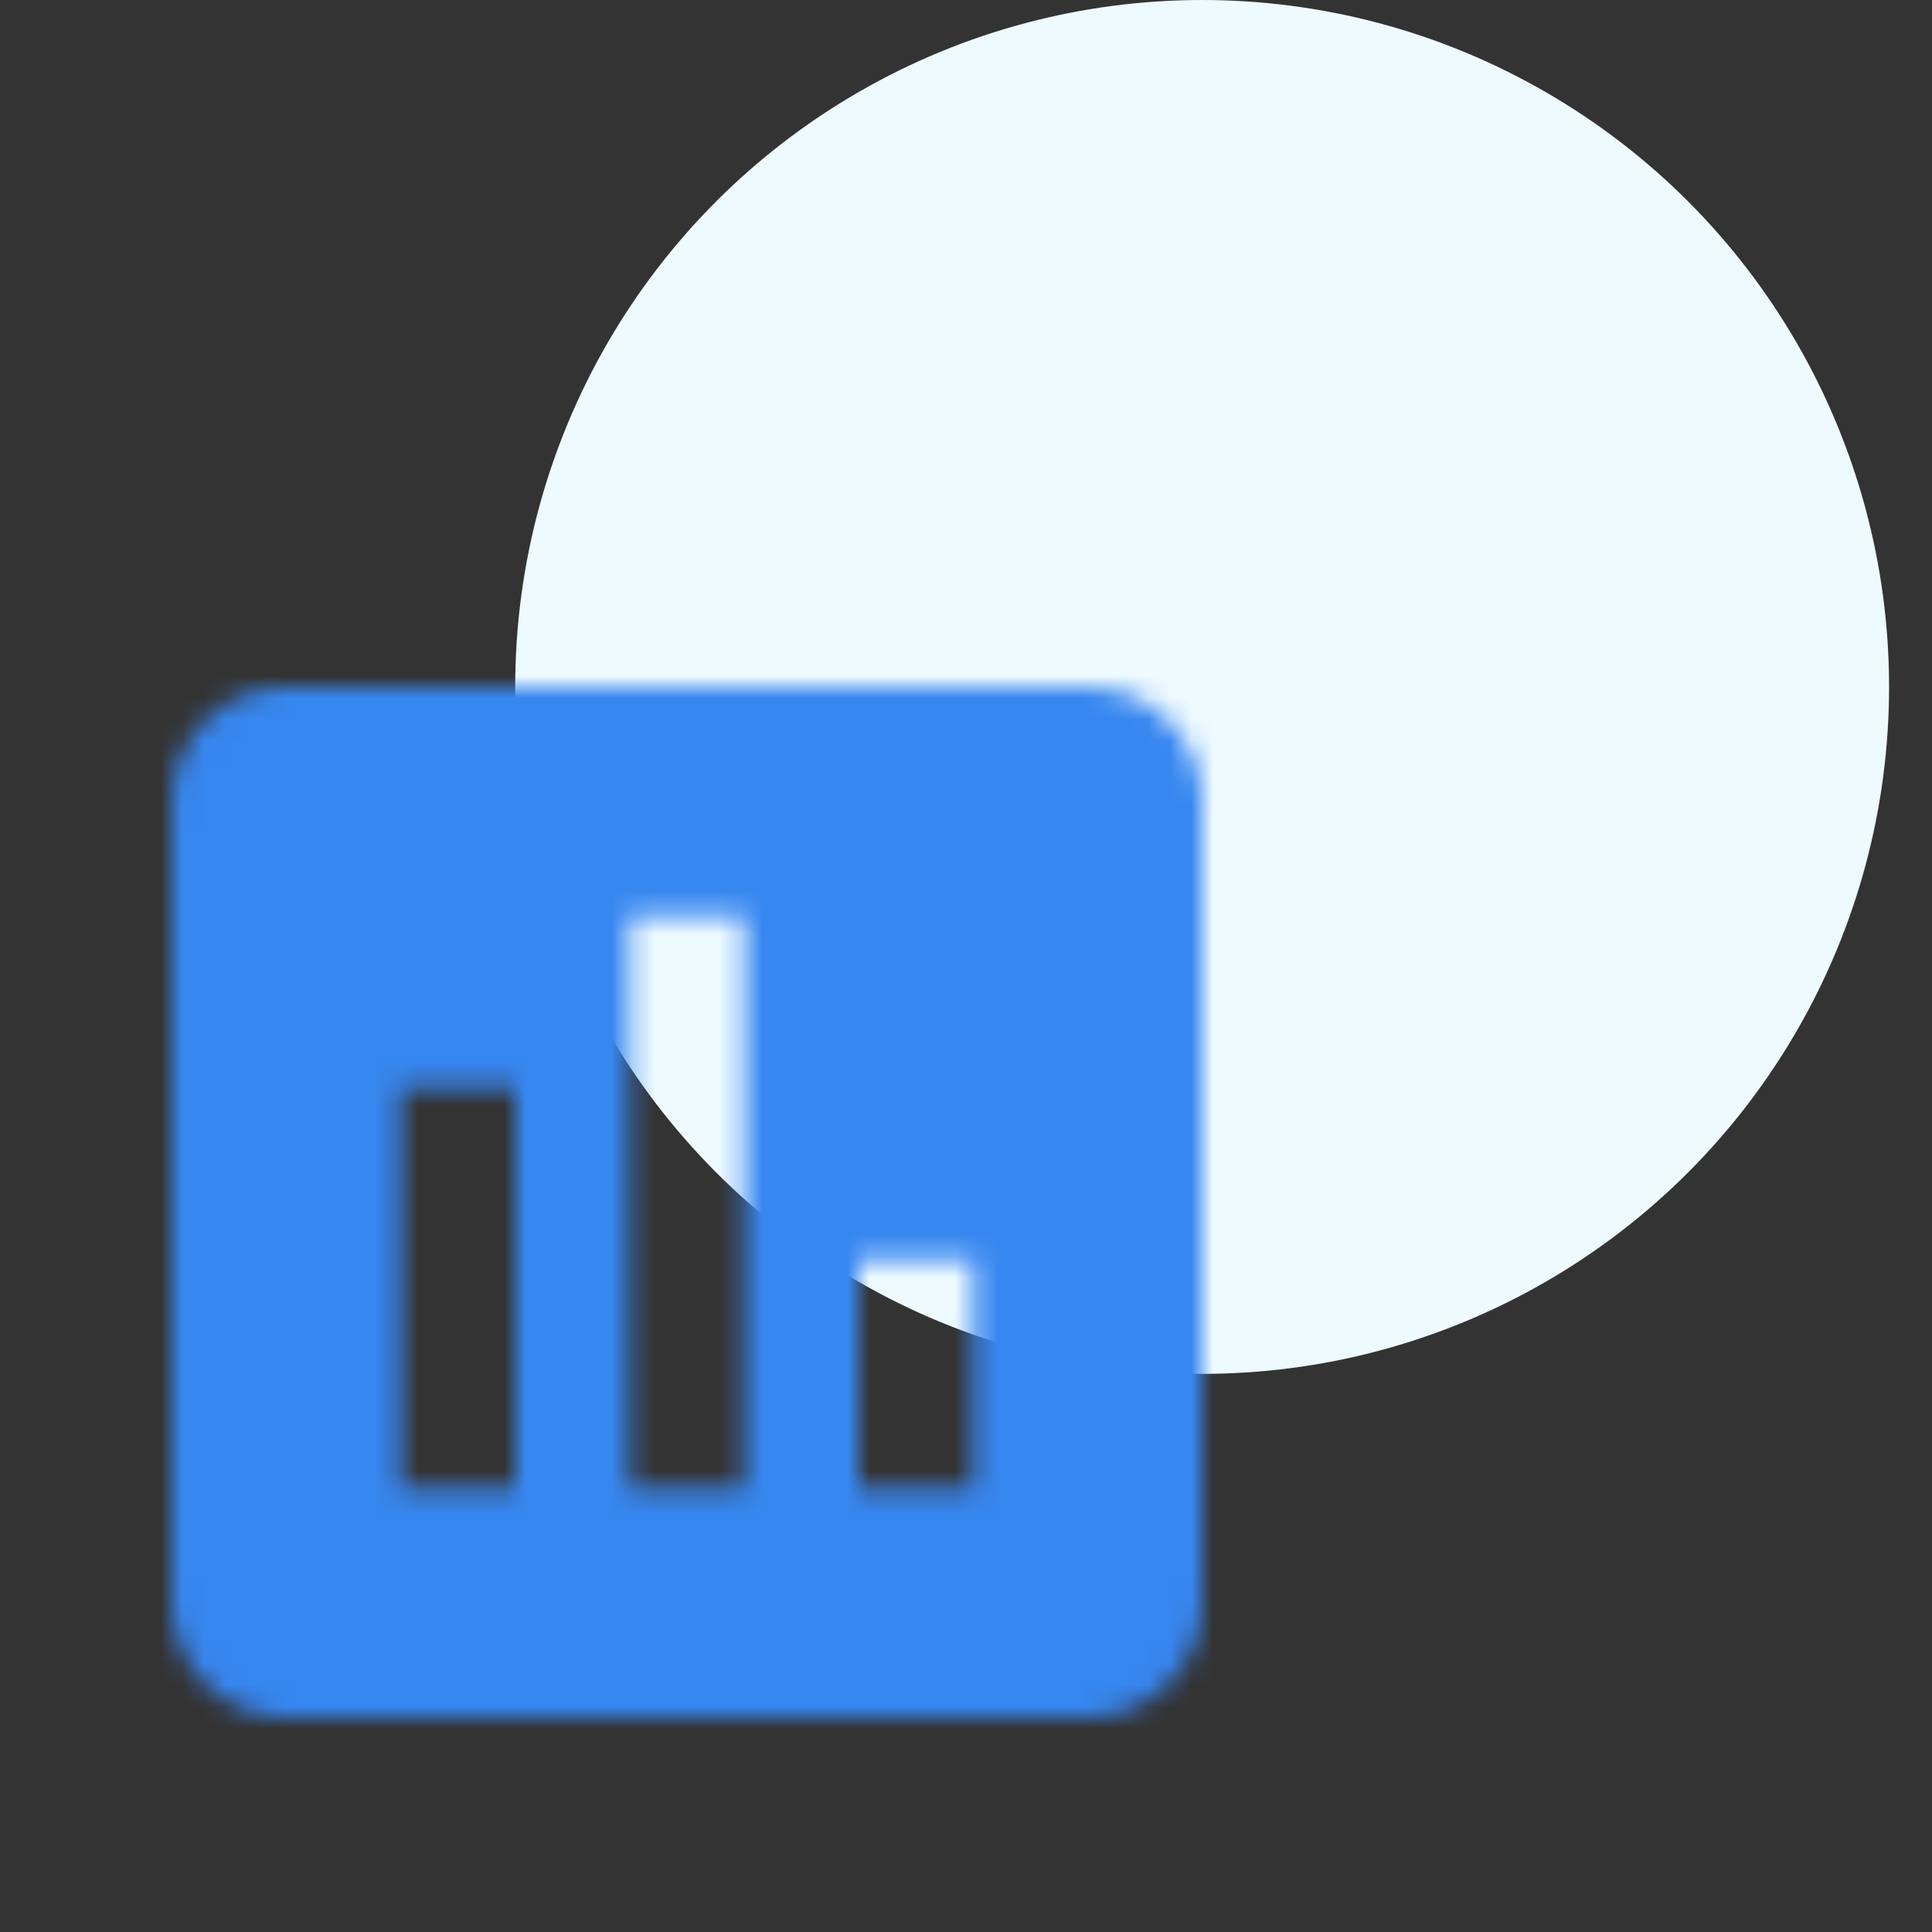
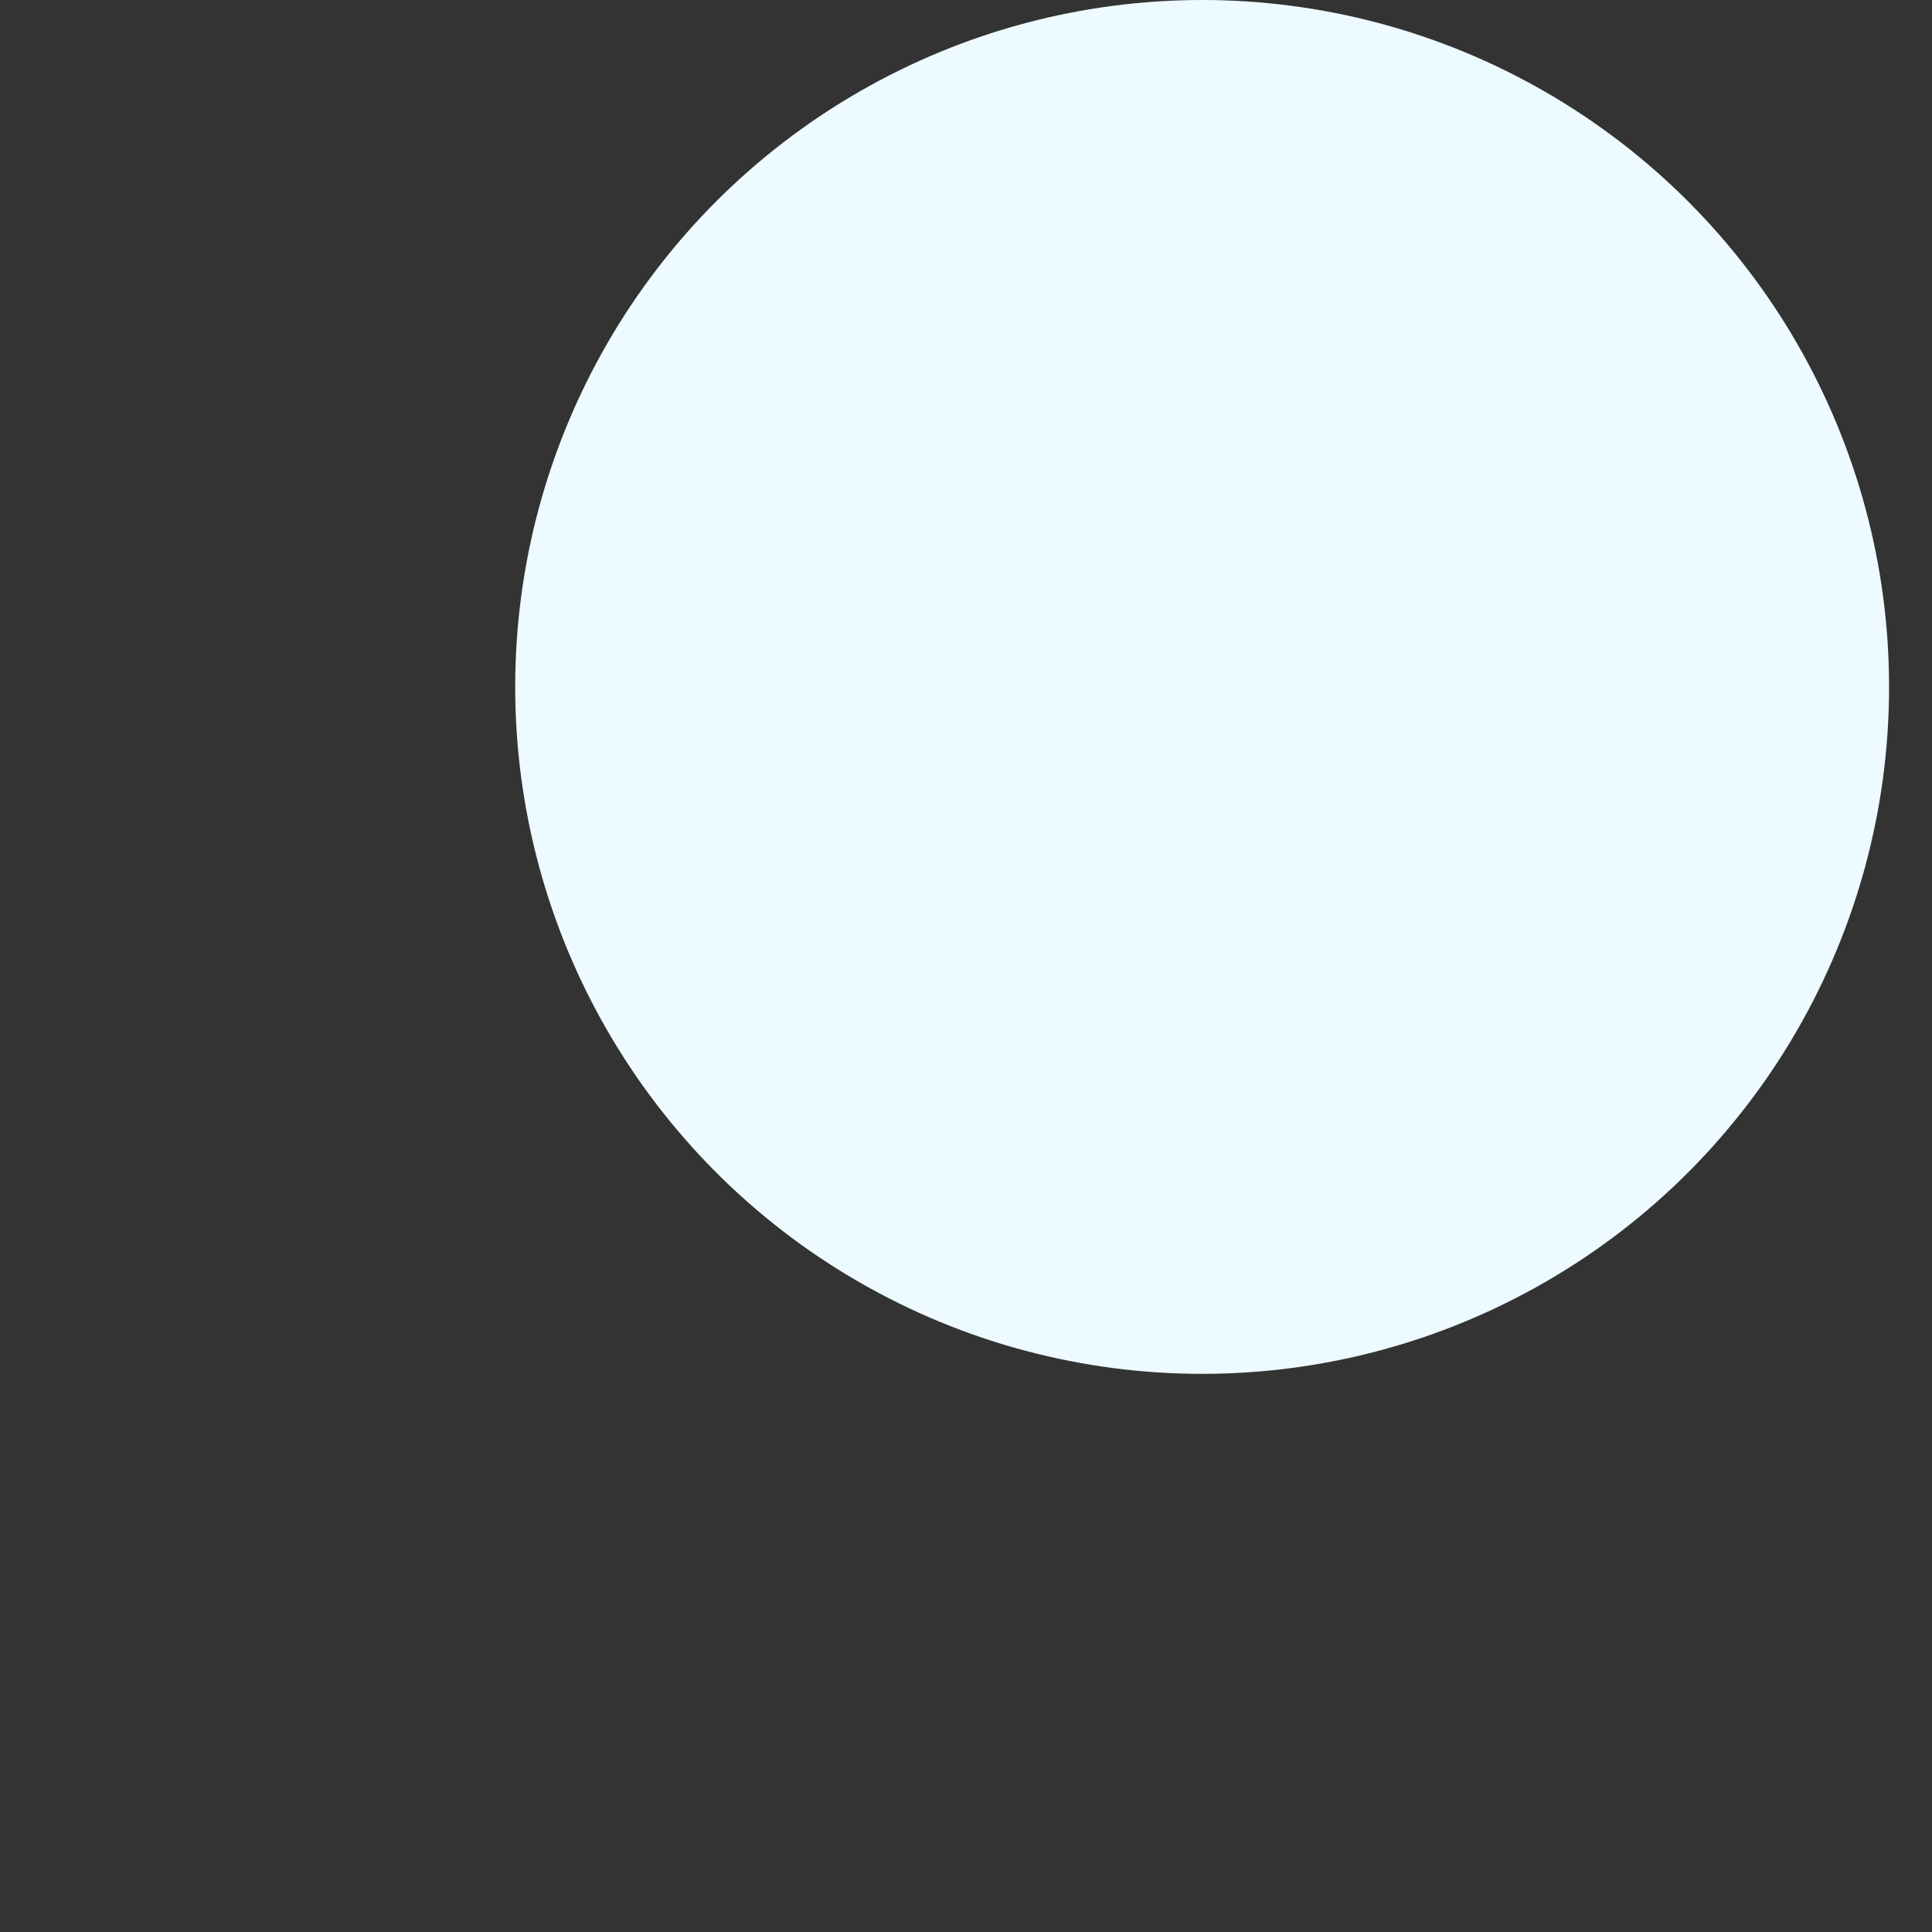
<svg xmlns="http://www.w3.org/2000/svg" xmlns:xlink="http://www.w3.org/1999/xlink" width="90px" height="90px" viewBox="0 0 90 90" version="1.1">
  <rect x="0" y="0" width="90" height="90" fill="#333333" stroke="none" />
  <title>Assets / 2.1.1 Marketing Detail 01 / marketing_detail_01_benefit_icon_01</title>
  <defs>
-     <path d="M42.667,0 L5.333,0 C2.4,0 0,2.4 0,5.333 L0,42.667 C0,45.6 2.4,48 5.333,48 L42.667,48 C45.6,48 48,45.6 48,42.667 L48,5.333 C48,2.4 45.6,0 42.667,0 L42.667,0 Z M16,37.333 L10.667,37.333 L10.667,18.667 L16,18.667 L16,37.333 L16,37.333 Z M26.667,37.333 L21.333,37.333 L21.333,10.667 L26.667,10.667 L26.667,37.333 L26.667,37.333 Z M37.333,37.333 L32,37.333 L32,26.667 L37.333,26.667 L37.333,37.333 L37.333,37.333 Z" id="path-1" />
-     <rect id="path-3" x="0" y="0" width="133.333" height="133.333" />
+     <path d="M42.667,0 L5.333,0 C2.4,0 0,2.4 0,5.333 L0,42.667 C0,45.6 2.4,48 5.333,48 L42.667,48 C45.6,48 48,45.6 48,42.667 L48,5.333 C48,2.4 45.6,0 42.667,0 L42.667,0 Z M16,37.333 L10.667,37.333 L16,18.667 L16,37.333 L16,37.333 Z M26.667,37.333 L21.333,37.333 L21.333,10.667 L26.667,10.667 L26.667,37.333 L26.667,37.333 Z M37.333,37.333 L32,37.333 L32,26.667 L37.333,26.667 L37.333,37.333 L37.333,37.333 Z" id="path-1" />
  </defs>
  <g id="Assets-/-2.1.1-Marketing-Detail-01-/-marketing_detail_01_benefit_icon_01" stroke="none" stroke-width="1" fill="none" fill-rule="evenodd">
    <g id="Group-2">
      <circle id="Oval-Copy-3" fill="#EDFAFF" cx="56" cy="32" r="32" />
      <g id="ic_access_time-copy-3" transform="translate(8, 32)">
        <mask id="mask-2" fill="white">
          <use xlink:href="#path-1" />
        </mask>
        <g id="Mask" />
        <g id="🎨-Color" mask="url(#mask-2)">
          <g transform="translate(-42.667, -42.667)">
            <mask id="mask-4" fill="white">
              <use xlink:href="#path-3" />
            </mask>
            <use id="Black" stroke="none" fill="#3787F0" fill-rule="evenodd" xlink:href="#path-3" />
          </g>
        </g>
      </g>
    </g>
  </g>
</svg>